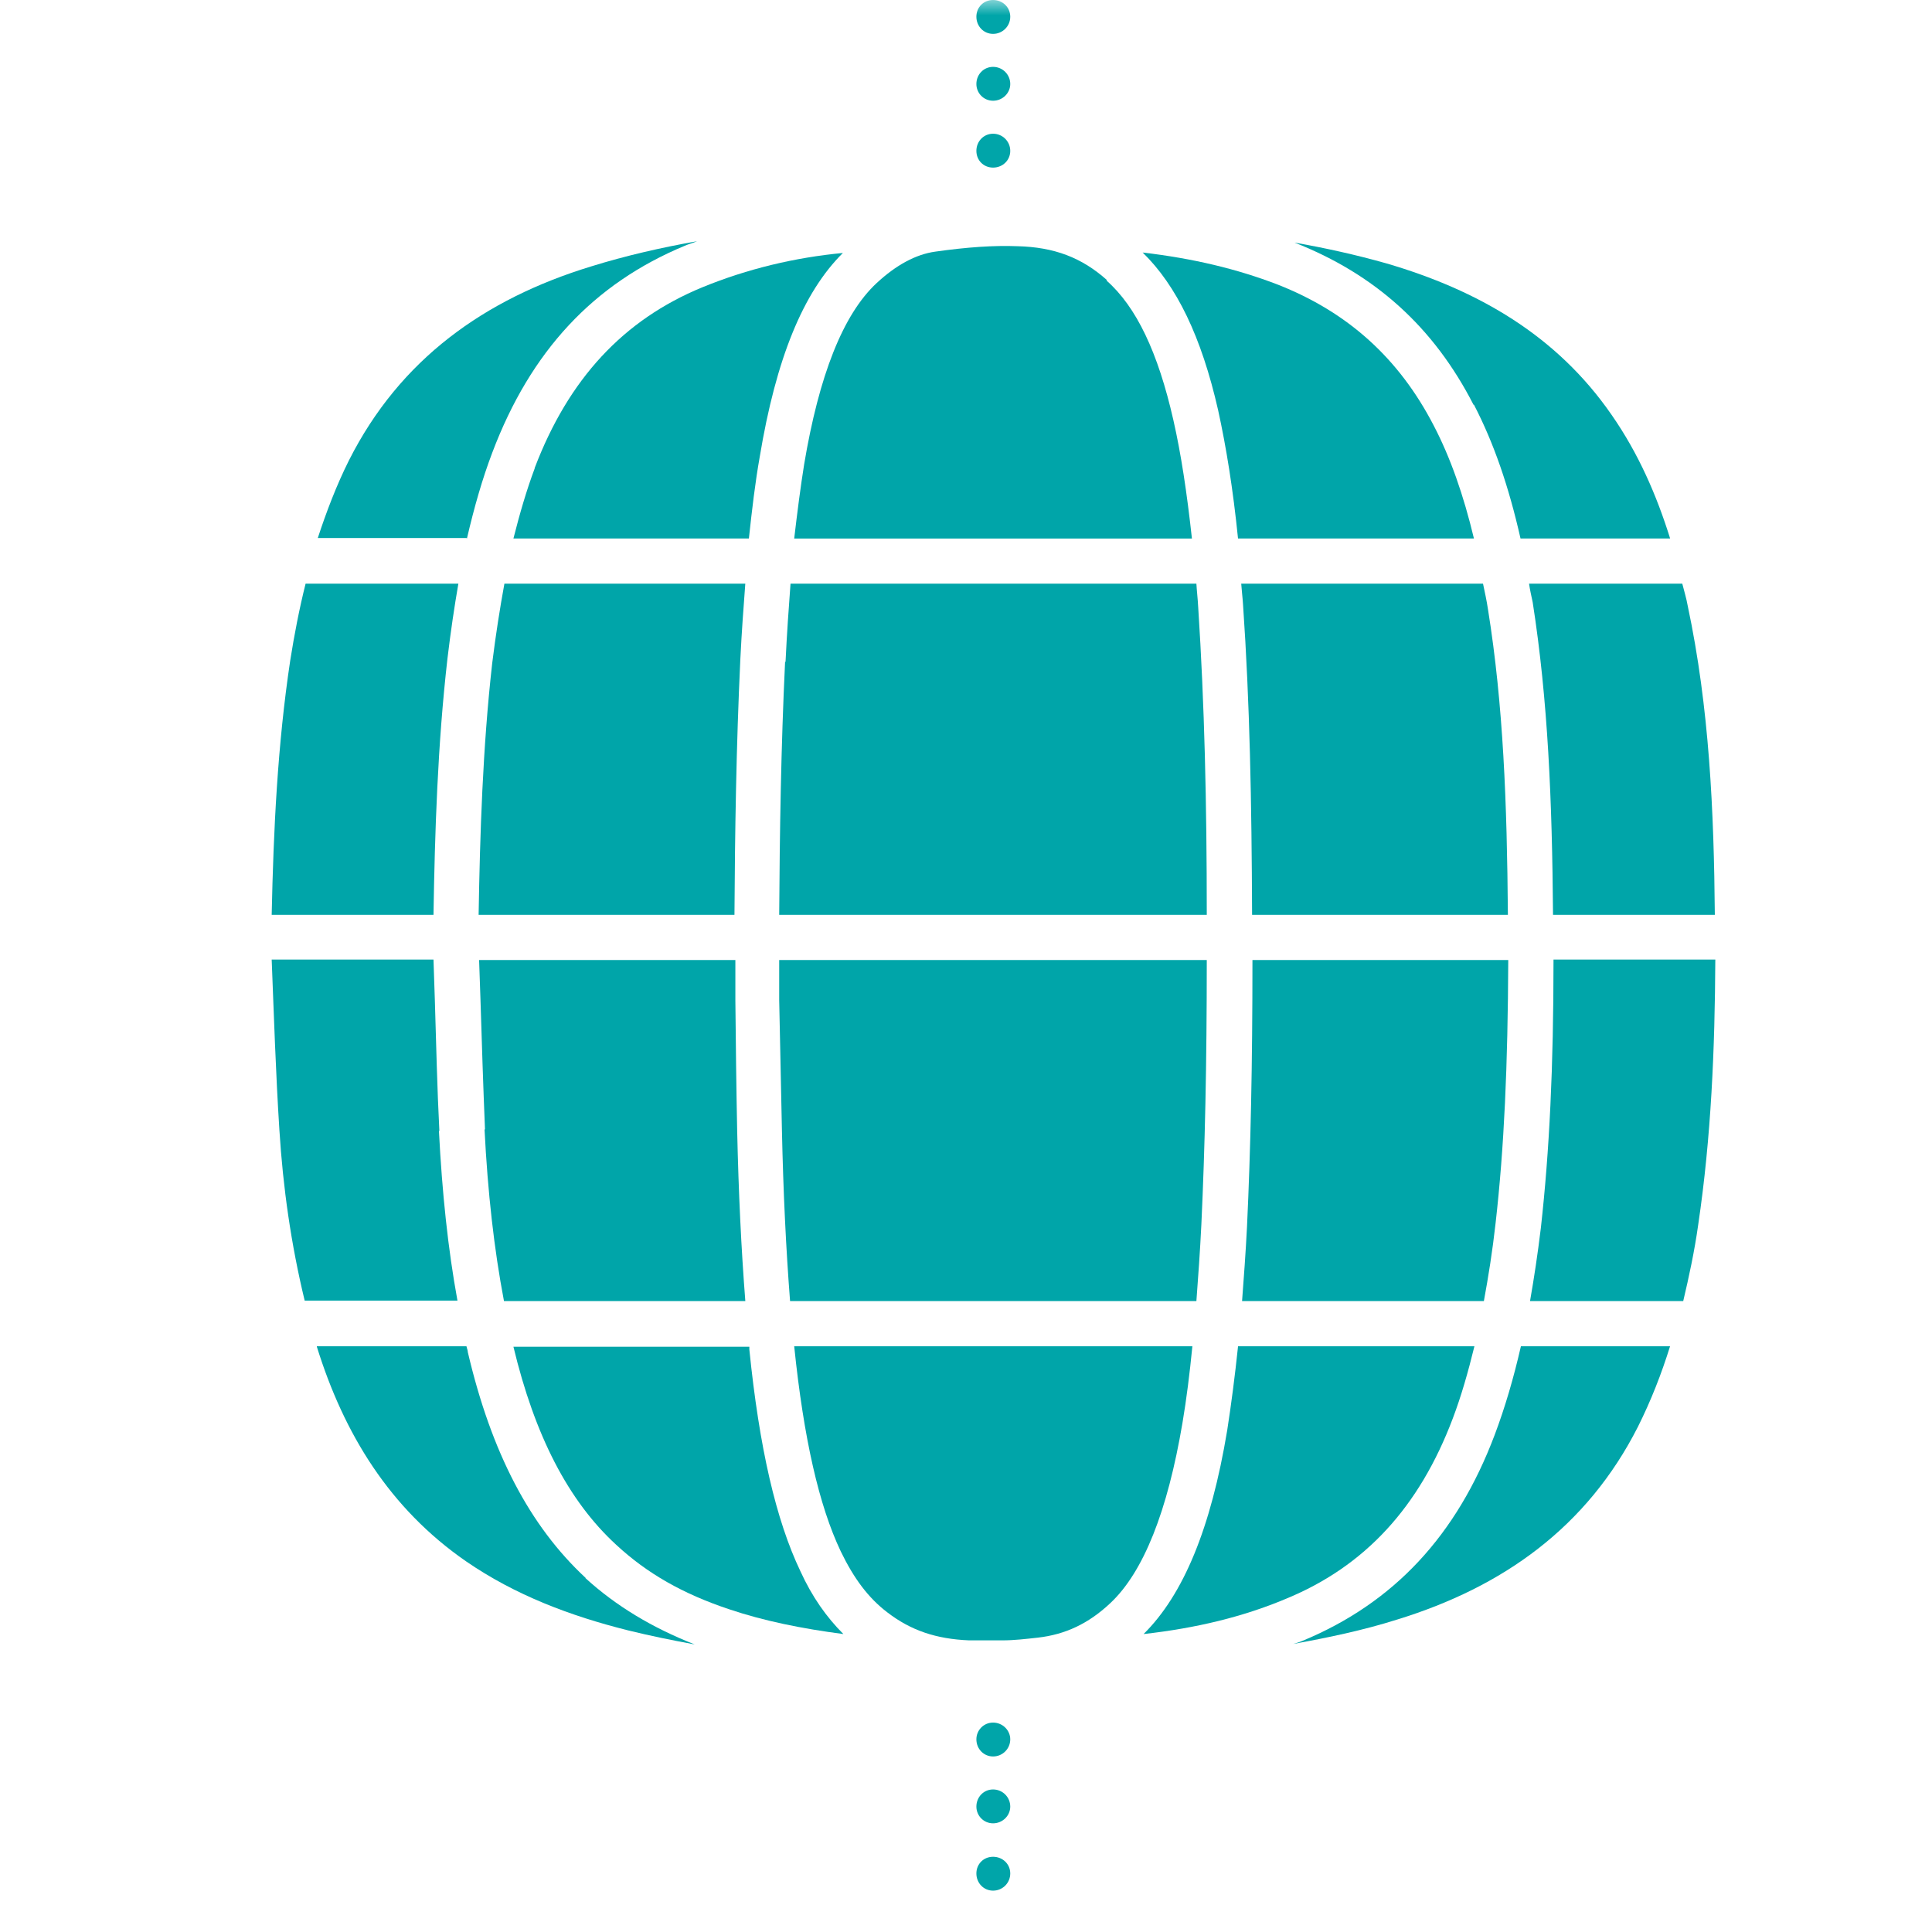
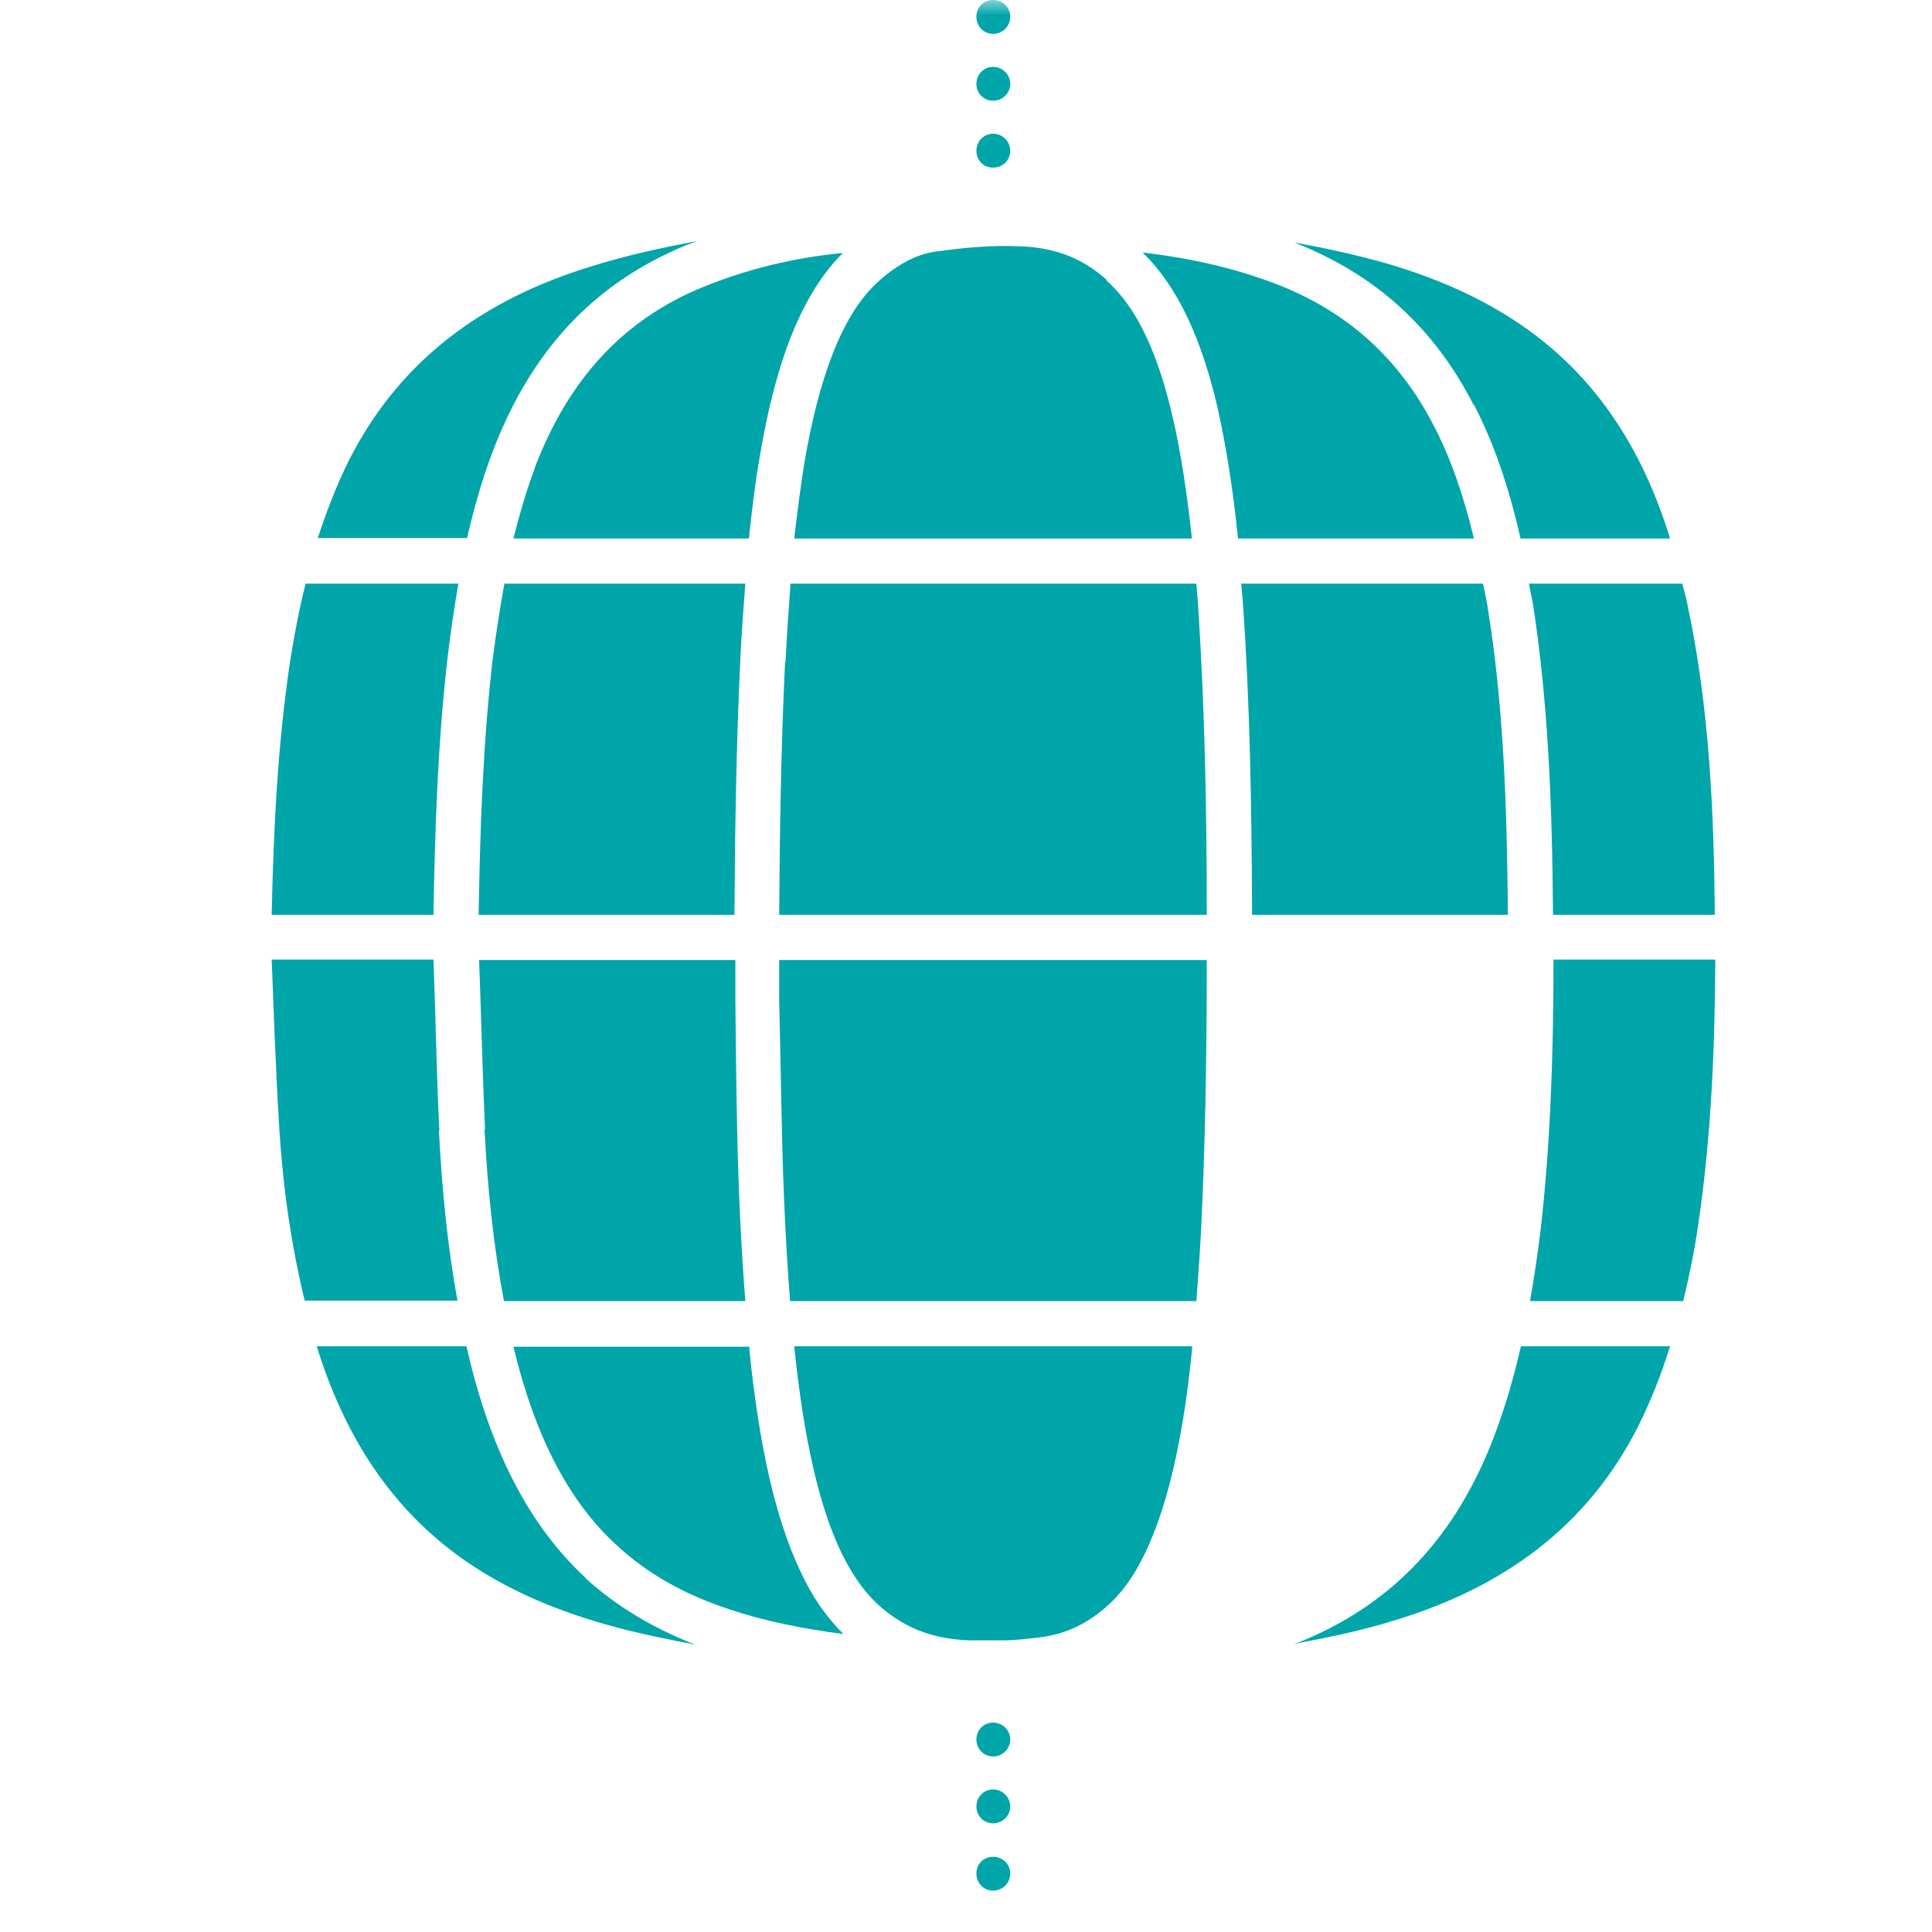
<svg xmlns="http://www.w3.org/2000/svg" width="64" height="64" viewBox="0 0 64 64" fill="none">
  <mask id="mask0_792_130" style="mask-type:alpha" maskUnits="userSpaceOnUse" x="0" y="0" width="64" height="64">
    <rect width="64" height="64" fill="#D9D9D9" />
  </mask>
  <g mask="url(#mask0_792_130)">
    <path d="M32.344 4.998C32.344 4.684 32.583 4.43 32.897 4.43C33.212 4.43 33.466 4.684 33.466 4.998C33.466 5.312 33.212 5.552 32.897 5.552C32.583 5.552 32.344 5.312 32.344 4.998Z" fill="#00A5A9" />
    <path d="M32.344 2.783C32.344 2.469 32.583 2.215 32.897 2.215C33.212 2.215 33.466 2.469 33.466 2.783C33.466 3.083 33.212 3.337 32.897 3.337C32.583 3.337 32.344 3.083 32.344 2.783Z" fill="#00A5A9" />
    <path d="M32.344 0.554C32.344 0.239 32.583 0 32.897 0C33.212 0 33.466 0.239 33.466 0.554C33.466 0.868 33.212 1.122 32.897 1.122C32.583 1.122 32.344 0.868 32.344 0.554Z" fill="#00A5A9" />
    <path d="M32.344 62.061C32.344 61.747 32.583 61.508 32.897 61.508C33.212 61.508 33.466 61.747 33.466 62.061C33.466 62.376 33.212 62.63 32.897 62.63C32.583 62.63 32.344 62.376 32.344 62.061Z" fill="#00A5A9" />
    <path d="M32.344 59.846C32.344 59.532 32.583 59.278 32.897 59.278C33.212 59.278 33.466 59.532 33.466 59.846C33.466 60.146 33.212 60.4 32.897 60.4C32.583 60.4 32.344 60.146 32.344 59.846Z" fill="#00A5A9" />
    <path d="M32.344 57.617C32.344 57.317 32.583 57.063 32.897 57.063C33.212 57.063 33.466 57.317 33.466 57.617C33.466 57.931 33.212 58.185 32.897 58.185C32.583 58.185 32.344 57.931 32.344 57.617Z" fill="#00A5A9" />
    <path d="M29.393 53.411C30.171 54.01 31.01 54.294 32.103 54.339C32.402 54.339 32.717 54.339 33.016 54.339C33.076 54.339 33.151 54.339 33.211 54.339C33.585 54.339 33.974 54.294 34.379 54.249C35.292 54.145 36.056 53.785 36.774 53.112C37.882 52.079 38.676 50.059 39.17 47.141C39.304 46.348 39.409 45.51 39.499 44.597H26.309C26.623 47.65 27.132 49.88 27.851 51.391C28.285 52.289 28.764 52.932 29.393 53.411Z" fill="#00A5A9" />
    <path d="M36.669 9.278C35.831 8.53 34.918 8.186 33.705 8.156C32.911 8.126 32.043 8.186 30.98 8.336C30.336 8.425 29.677 8.784 29.034 9.383C27.926 10.416 27.132 12.436 26.638 15.384C26.518 16.133 26.413 16.956 26.309 17.839H39.484C39.319 16.327 39.125 15.04 38.87 13.918C38.361 11.673 37.642 10.161 36.654 9.293L36.669 9.278Z" fill="#00A5A9" />
    <path d="M17.712 15.518C17.442 16.237 17.217 17.015 17.008 17.838H24.808C24.913 16.865 25.018 15.967 25.168 15.129C25.707 11.882 26.605 9.682 27.922 8.38C26.335 8.53 24.763 8.904 23.266 9.517C20.646 10.595 18.834 12.555 17.712 15.503V15.518Z" fill="#00A5A9" />
    <path d="M26.007 21.924C25.872 24.738 25.828 27.581 25.812 30.305H39.976C39.976 26.579 39.901 23.346 39.692 20.114C39.677 19.829 39.647 19.59 39.632 19.335H26.187C26.127 20.144 26.067 20.982 26.022 21.924H26.007Z" fill="#00A5A9" />
    <path d="M41.477 30.305H49.951C49.921 26.594 49.801 23.361 49.292 20.189C49.247 19.889 49.187 19.62 49.127 19.335H41.117C41.132 19.56 41.162 19.784 41.177 20.024C41.402 23.286 41.462 26.549 41.477 30.305Z" fill="#00A5A9" />
    <path d="M50.772 19.949C51.281 23.212 51.416 26.519 51.446 30.305H56.806C56.776 26.878 56.626 23.451 55.908 20.069C55.863 19.814 55.788 19.575 55.728 19.335H50.652C50.682 19.545 50.727 19.739 50.772 19.949Z" fill="#00A5A9" />
    <path d="M48.827 13.408C49.486 14.68 49.98 16.117 50.369 17.838H55.325C54.876 16.401 54.277 15.024 53.393 13.752C51.567 11.104 48.947 9.607 45.922 8.724C44.919 8.44 43.901 8.215 42.883 8.036C45.548 9.083 47.494 10.834 48.812 13.408H48.827Z" fill="#00A5A9" />
    <path d="M51.462 31.801C51.462 35.363 51.327 38.132 51.043 40.676C50.938 41.544 50.818 42.337 50.684 43.1H55.759C55.954 42.277 56.133 41.439 56.253 40.586C56.687 37.668 56.807 34.734 56.822 31.786H51.462V31.801Z" fill="#00A5A9" />
    <path d="M42.328 9.428C40.966 8.904 39.514 8.56 37.852 8.365C38.974 9.458 39.798 11.149 40.352 13.588C40.621 14.815 40.846 16.207 41.011 17.838H48.826C48.482 16.402 48.048 15.159 47.494 14.097C46.341 11.867 44.649 10.341 42.328 9.428Z" fill="#00A5A9" />
    <path d="M39.797 40.556C39.916 38.012 39.976 35.289 39.976 31.802H25.812V33.134C25.842 34.57 25.872 36.007 25.902 37.429C25.947 39.509 26.037 41.365 26.172 43.101H39.632C39.692 42.307 39.752 41.469 39.797 40.556Z" fill="#00A5A9" />
    <path d="M10.123 19.335C9.913 20.174 9.749 21.026 9.614 21.88C9.195 24.663 9.06 27.477 9 30.305H14.36C14.405 27.566 14.495 24.678 14.824 21.805C14.929 20.922 15.049 20.114 15.184 19.335H10.123Z" fill="#00A5A9" />
    <path d="M15.468 17.838C15.708 16.806 15.977 15.863 16.307 14.995C17.579 11.628 19.66 9.398 22.685 8.141C22.82 8.081 22.954 8.051 23.089 7.991C21.906 8.201 20.723 8.47 19.57 8.829C16.052 9.907 13.252 11.897 11.56 15.249C11.141 16.087 10.812 16.956 10.527 17.823H15.453L15.468 17.838Z" fill="#00A5A9" />
    <path d="M14.555 37.473C14.48 36.021 14.45 34.585 14.405 33.133L14.36 31.786H9C9.075 33.672 9.135 35.557 9.255 37.428C9.374 39.344 9.644 41.229 10.093 43.085H15.154C14.839 41.364 14.645 39.508 14.54 37.458L14.555 37.473Z" fill="#00A5A9" />
    <path d="M16.305 21.969C15.99 24.768 15.9 27.611 15.855 30.305H24.33C24.345 27.566 24.39 24.693 24.524 21.85C24.569 20.937 24.629 20.129 24.689 19.335H16.709C16.559 20.159 16.424 21.012 16.305 21.969Z" fill="#00A5A9" />
    <path d="M50.382 44.597C50.142 45.644 49.858 46.617 49.514 47.53C48.256 50.867 46.175 53.097 43.15 54.354C43.045 54.399 42.941 54.429 42.836 54.459C43.989 54.249 45.142 54.01 46.279 53.651C49.783 52.573 52.568 50.598 54.26 47.261C54.694 46.392 55.038 45.51 55.323 44.597H50.367H50.382Z" fill="#00A5A9" />
    <path d="M19.404 52.274C17.548 50.553 16.275 48.114 15.497 44.791C15.497 44.731 15.467 44.672 15.452 44.597H10.496C10.496 44.597 10.496 44.597 10.496 44.612C11.394 47.5 12.907 49.969 15.437 51.72C17.069 52.843 18.895 53.531 20.812 54.01C21.546 54.19 22.279 54.339 23.013 54.474C21.605 53.92 20.408 53.202 19.39 52.274H19.404Z" fill="#00A5A9" />
    <path d="M24.149 53.307C25.302 53.696 26.56 53.95 27.938 54.13C27.384 53.576 26.904 52.903 26.515 52.05C25.707 50.358 25.153 47.964 24.823 44.702C24.823 44.672 24.823 44.642 24.823 44.612H17.008C17.712 47.545 18.819 49.715 20.422 51.182C21.44 52.124 22.622 52.798 24.149 53.307Z" fill="#00A5A9" />
    <path d="M16.051 37.414C16.156 39.494 16.365 41.365 16.695 43.101H24.69C24.555 41.38 24.465 39.509 24.42 37.459C24.39 36.022 24.375 34.585 24.36 33.149V31.802H15.871L15.916 33.104C15.961 34.54 16.006 35.977 16.066 37.414H16.051Z" fill="#00A5A9" />
-     <path d="M48.124 46.991C48.408 46.243 48.633 45.45 48.842 44.597H41.012C40.907 45.599 40.787 46.512 40.653 47.38C40.114 50.628 39.2 52.828 37.883 54.13C39.62 53.935 41.177 53.561 42.599 52.962C45.219 51.885 47.016 49.924 48.124 46.991Z" fill="#00A5A9" />
-     <path d="M49.544 40.512C49.828 38.012 49.948 35.304 49.963 31.802H41.489C41.489 35.319 41.429 38.057 41.309 40.631C41.264 41.514 41.204 42.322 41.145 43.101H49.155C49.304 42.292 49.439 41.455 49.544 40.512Z" fill="#00A5A9" />
  </g>
</svg>